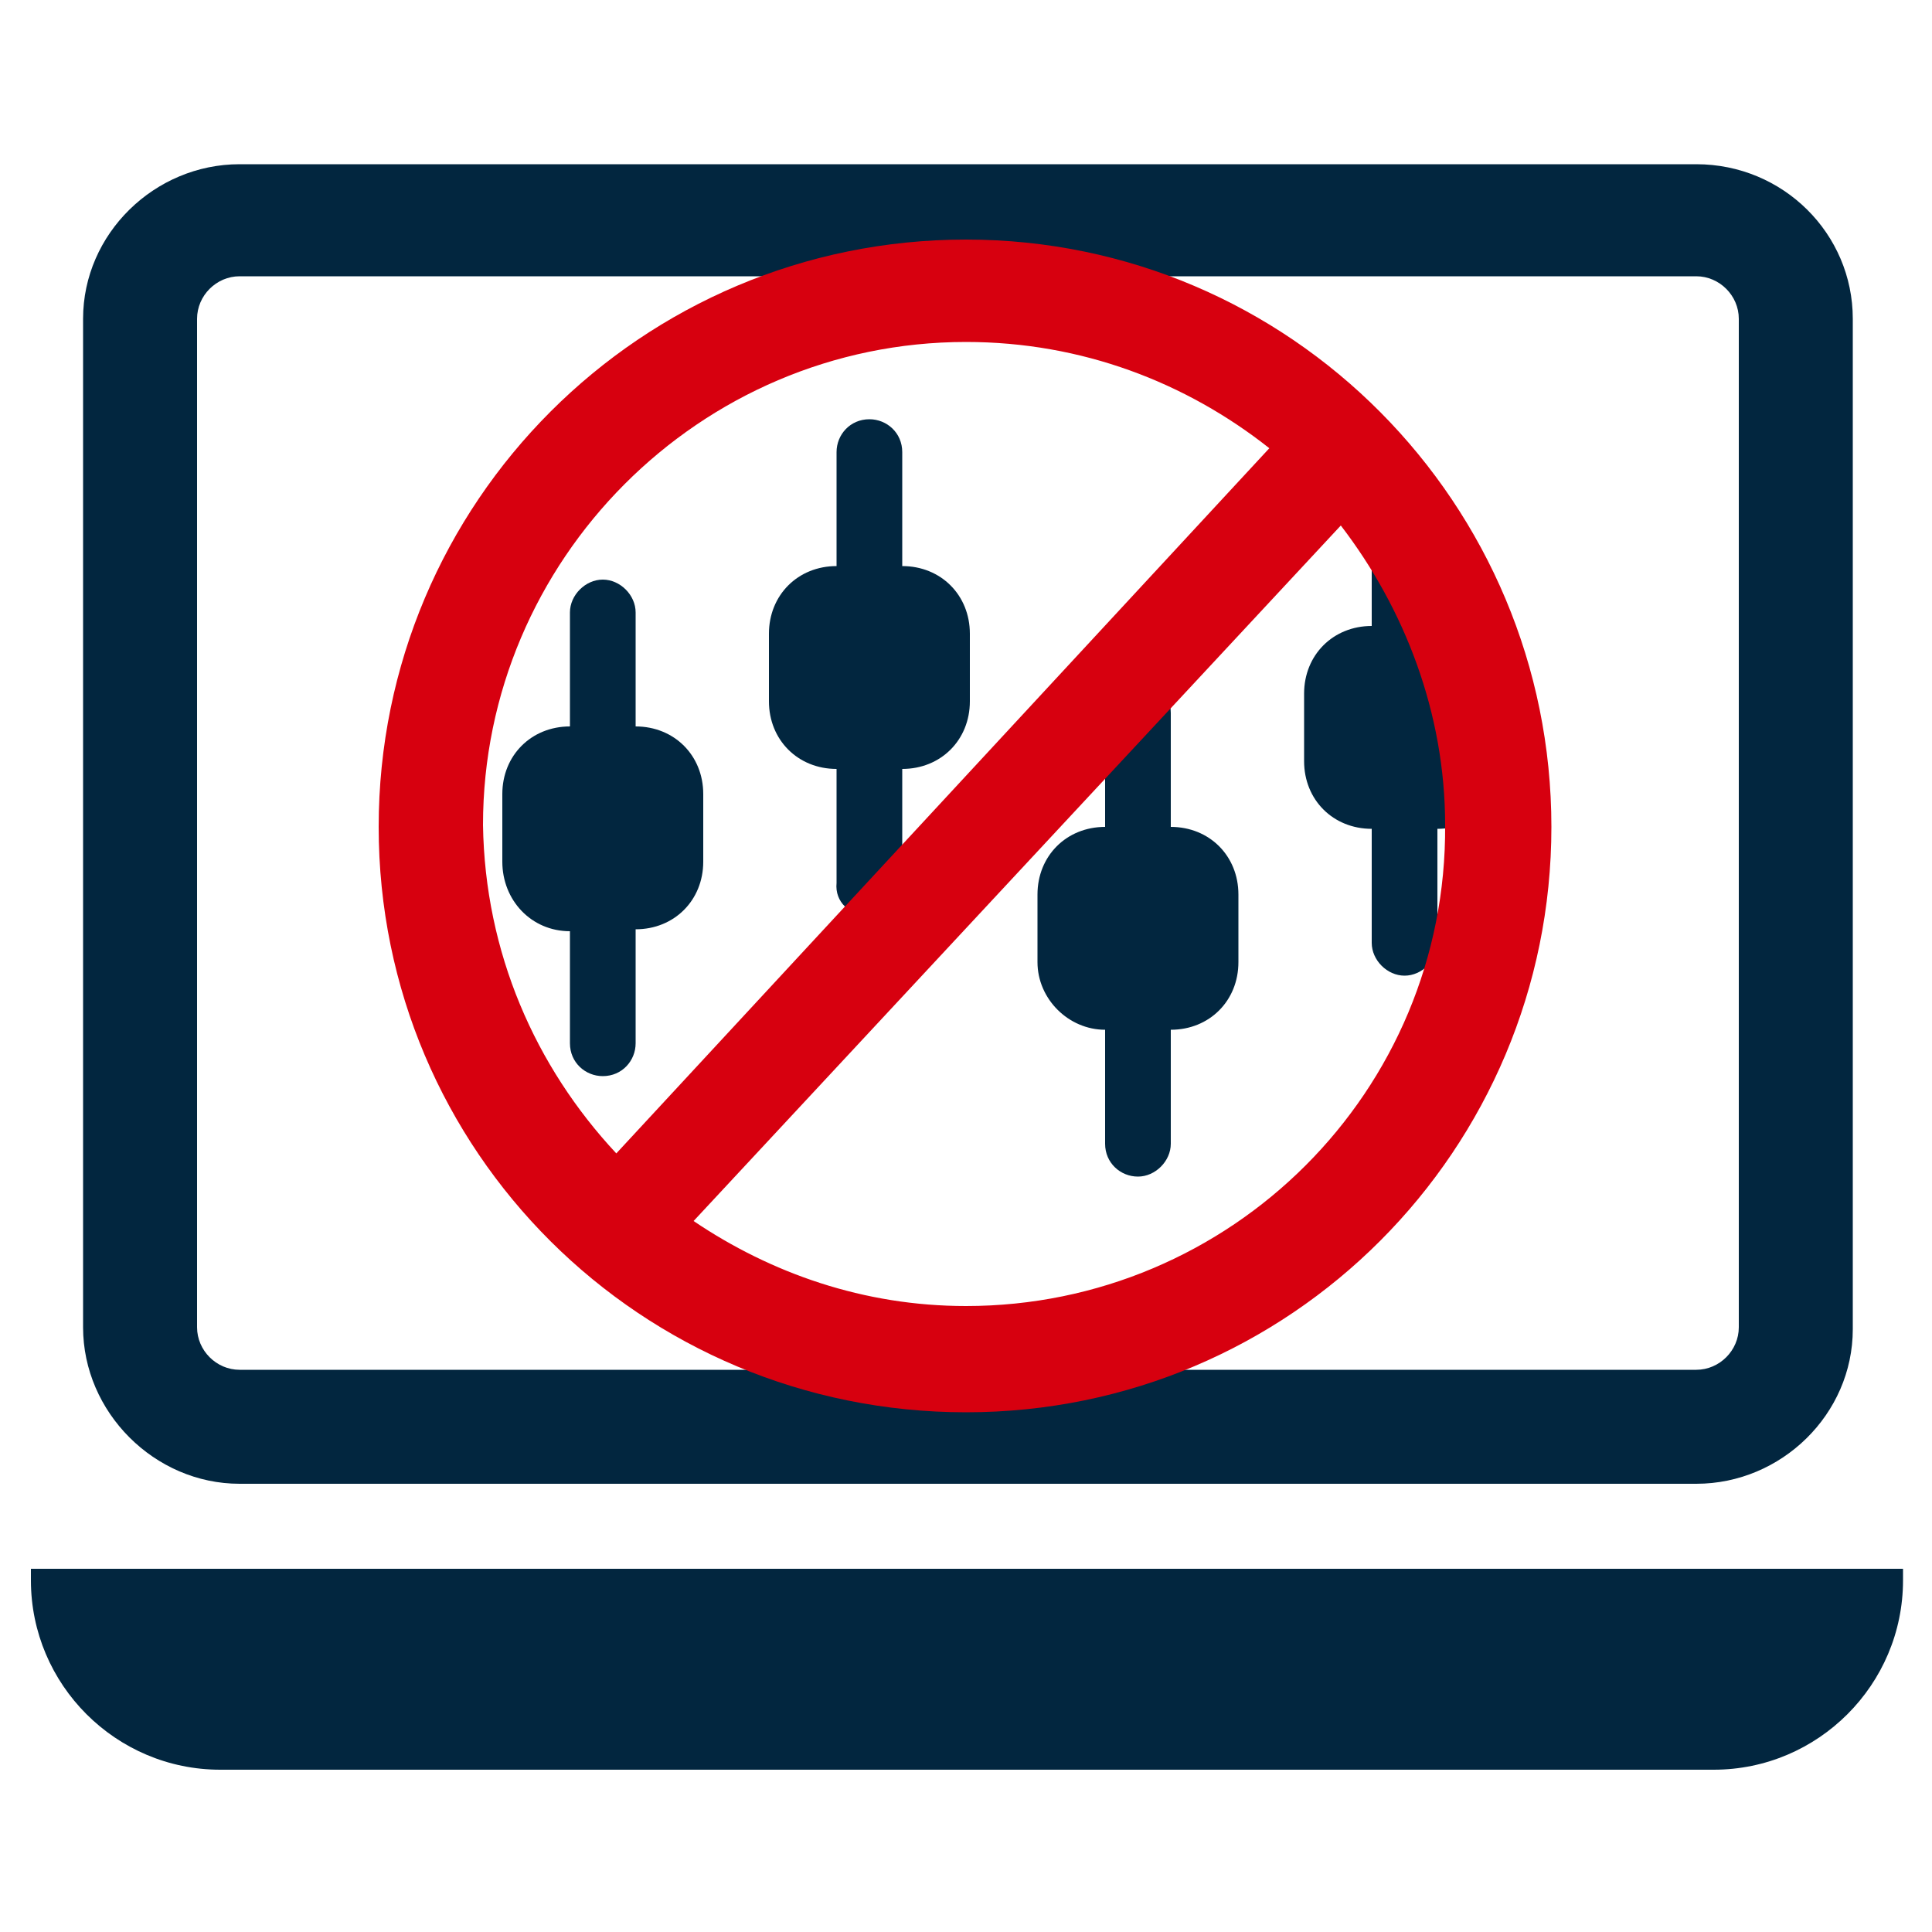
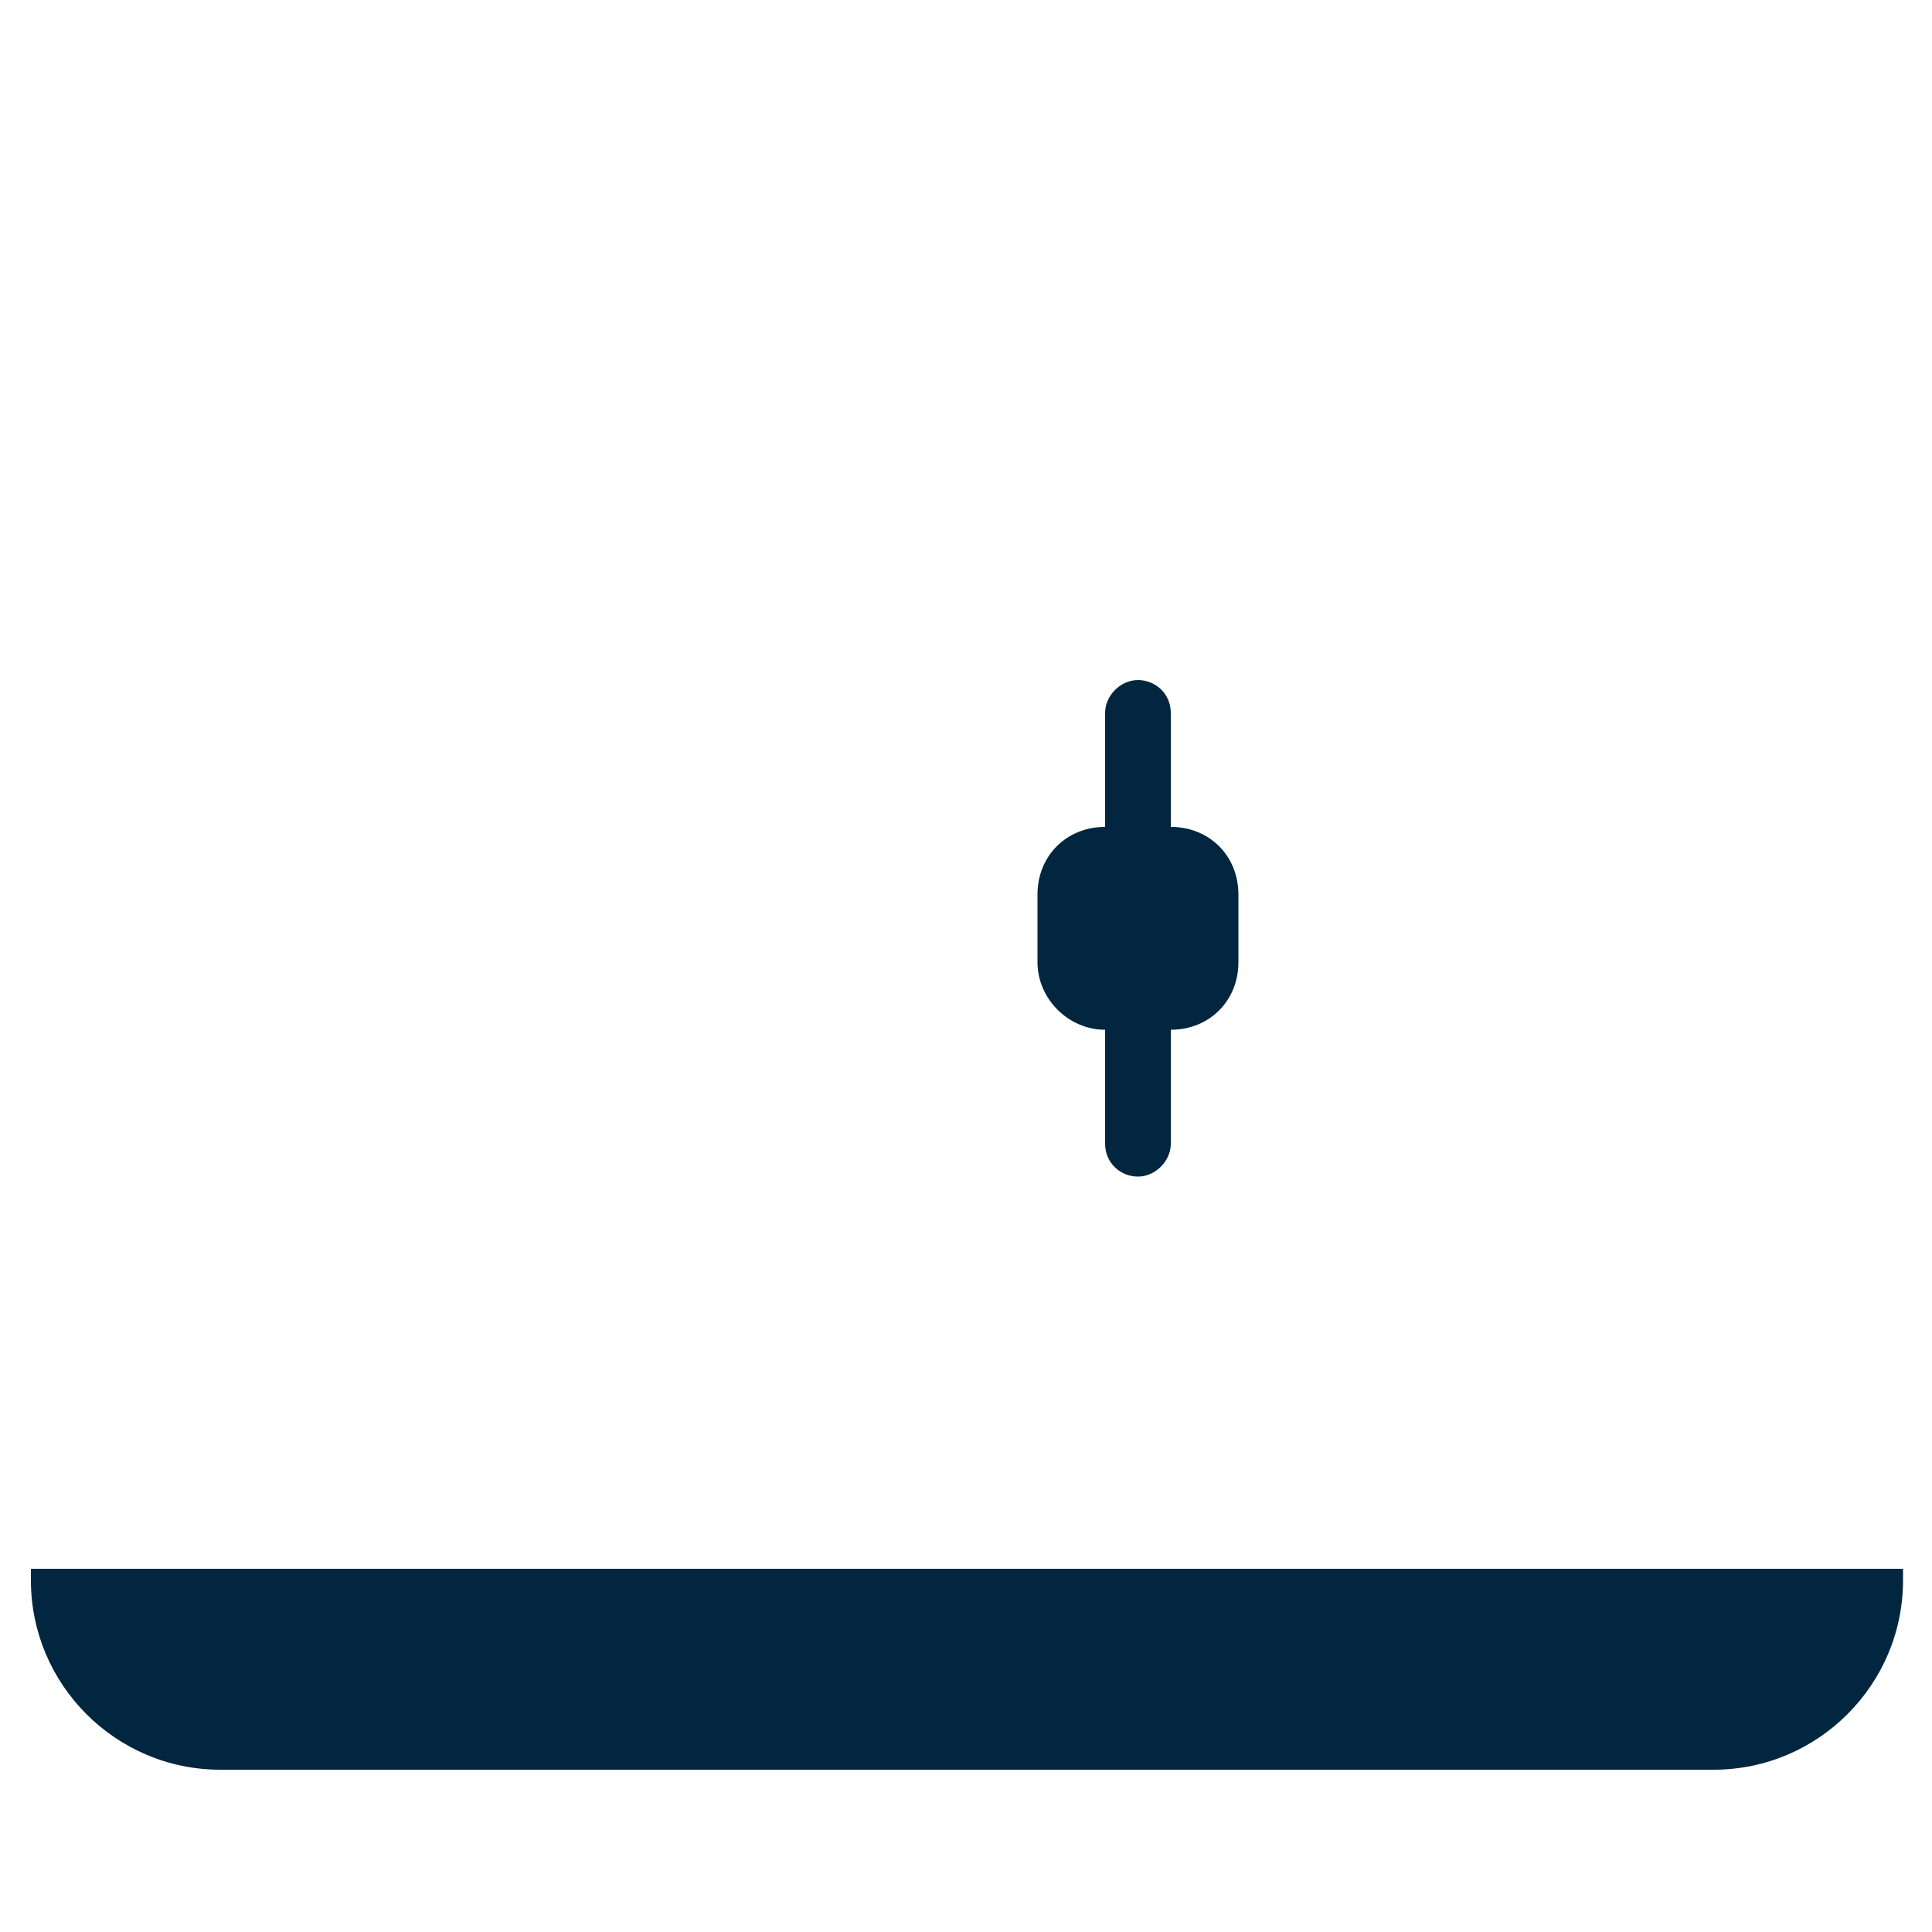
<svg xmlns="http://www.w3.org/2000/svg" version="1.1" id="レイヤー_1" x="0px" y="0px" viewBox="0 0 100 100" style="enable-background:new 0 0 100 100;" xml:space="preserve">
  <style type="text/css">
	.st0{fill:#02263F;}
	.st1{fill:#D7000F;}
</style>
  <g>
-     <path class="st0" d="M71,42.9v5.9c0,0.9,0.8,1.7,1.7,1.7s1.7-0.8,1.7-1.7v-5.9c2,0,3.5-1.5,3.5-3.5v-3.5c0-2-1.5-3.5-3.5-3.5v-5.9   c0-1-0.8-1.7-1.7-1.7S71,25.5,71,26.5v5.9c-2,0-3.5,1.5-3.5,3.5v3.5C67.5,41.4,69,42.9,71,42.9z" />
    <path class="st0" d="M57.2,53.3v5.9c0,1,0.8,1.7,1.7,1.7s1.7-0.8,1.7-1.7v-5.9c2,0,3.5-1.5,3.5-3.5v-3.5c0-2-1.5-3.5-3.5-3.5v-5.9   c0-1-0.8-1.7-1.7-1.7s-1.7,0.8-1.7,1.7v5.9c-2,0-3.5,1.5-3.5,3.5v3.5C53.7,51.7,55.3,53.3,57.2,53.3z" />
-     <path class="st0" d="M43.3,39.8v5.9c-0.1,1,0.7,1.7,1.7,1.7c0.9,0,1.7-0.8,1.7-1.7v-5.9c2,0,3.5-1.5,3.5-3.5v-3.5   c0-2-1.5-3.5-3.5-3.5v-5.9c0-1-0.8-1.7-1.7-1.7c-1,0-1.7,0.8-1.7,1.7v5.9c-2,0-3.5,1.5-3.5,3.5v3.5C39.8,38.3,41.3,39.8,43.3,39.8z   " />
-     <path class="st0" d="M29.5,48.2V54c0,1,0.8,1.7,1.7,1.7c1,0,1.7-0.8,1.7-1.7v-5.9c2,0,3.5-1.5,3.5-3.5v-3.5c0-2-1.5-3.5-3.5-3.5   v-5.9c0-0.9-0.8-1.7-1.7-1.7c-0.9,0-1.7,0.8-1.7,1.7v5.9c-2,0-3.5,1.5-3.5,3.5v3.5C26,46.6,27.5,48.2,29.5,48.2z" />
-     <path class="st0" d="M12.4,76.8h75.4c4.4,0,8.1-3.6,8.1-8V16.5c0-4.4-3.6-8-8.1-8H12.4c-4.4,0-8.1,3.6-8.1,8v52.2   C4.3,73.1,8,76.8,12.4,76.8z M10.2,16.5c0-1.2,1-2.2,2.2-2.2h75.4v0c1.2,0,2.2,1,2.2,2.2v52.2c0,1.2-1,2.2-2.2,2.2H12.4   c-1.2,0-2.2-1-2.2-2.2V16.5z" />
    <path class="st0" d="M1.6,81.2v0.6c0,5.4,4.4,9.8,9.8,9.8h77.3c5.4,0,9.8-4.4,9.8-9.8v-0.6H1.6z" />
  </g>
  <g id="_レイヤー_2">
-     <path class="st1" d="M50,12.4c-16.8,0-30.4,13.6-30.4,30.4S33.2,73.1,50,73.1s30.3-13.6,30.3-30.3S66.8,12.4,50,12.4z M25,42.7   c0-13.7,11.2-25,25-25c6,0,11.4,2.1,15.7,5.5L31.9,59.7C27.7,55.2,25.1,49.3,25,42.7L25,42.7z M50,67.6c-5.3,0-10.1-1.7-14.1-4.4   l33.5-36c3.3,4.3,5.4,9.7,5.4,15.5C74.9,56.5,63.7,67.6,50,67.6L50,67.6z" />
-   </g>
+     </g>
</svg>